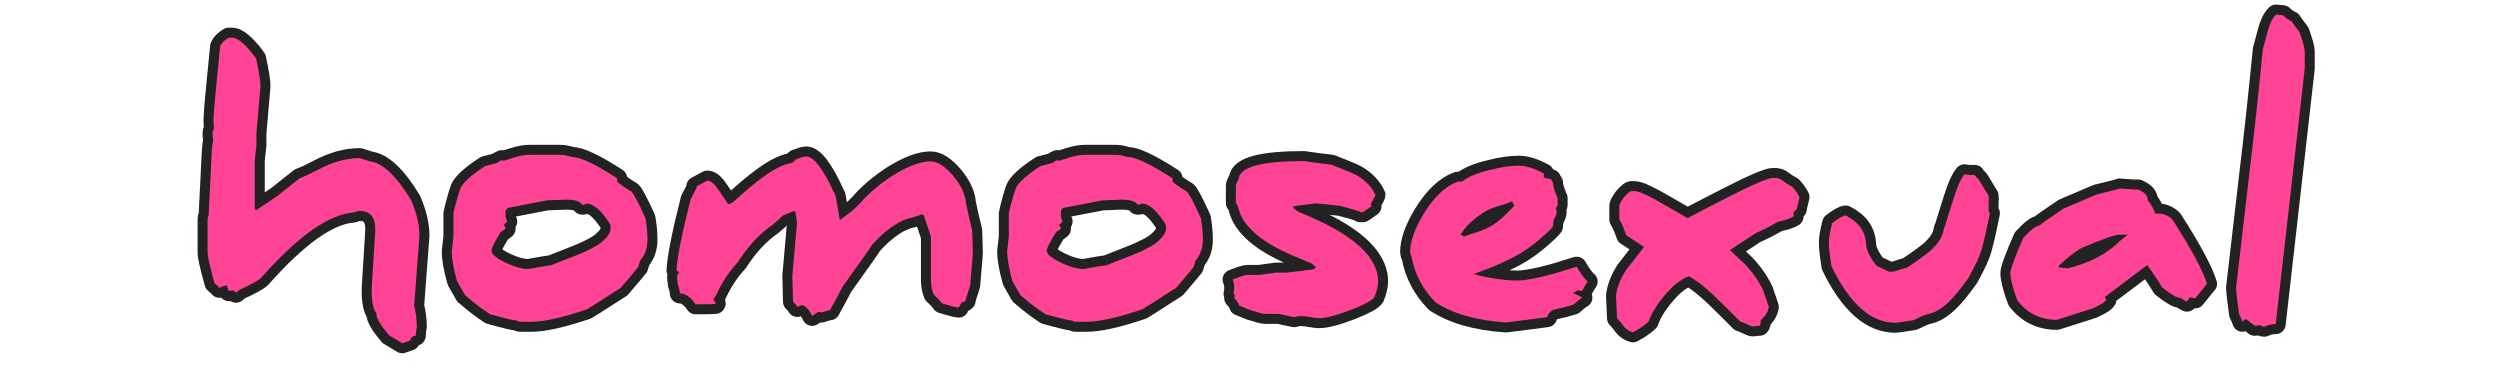
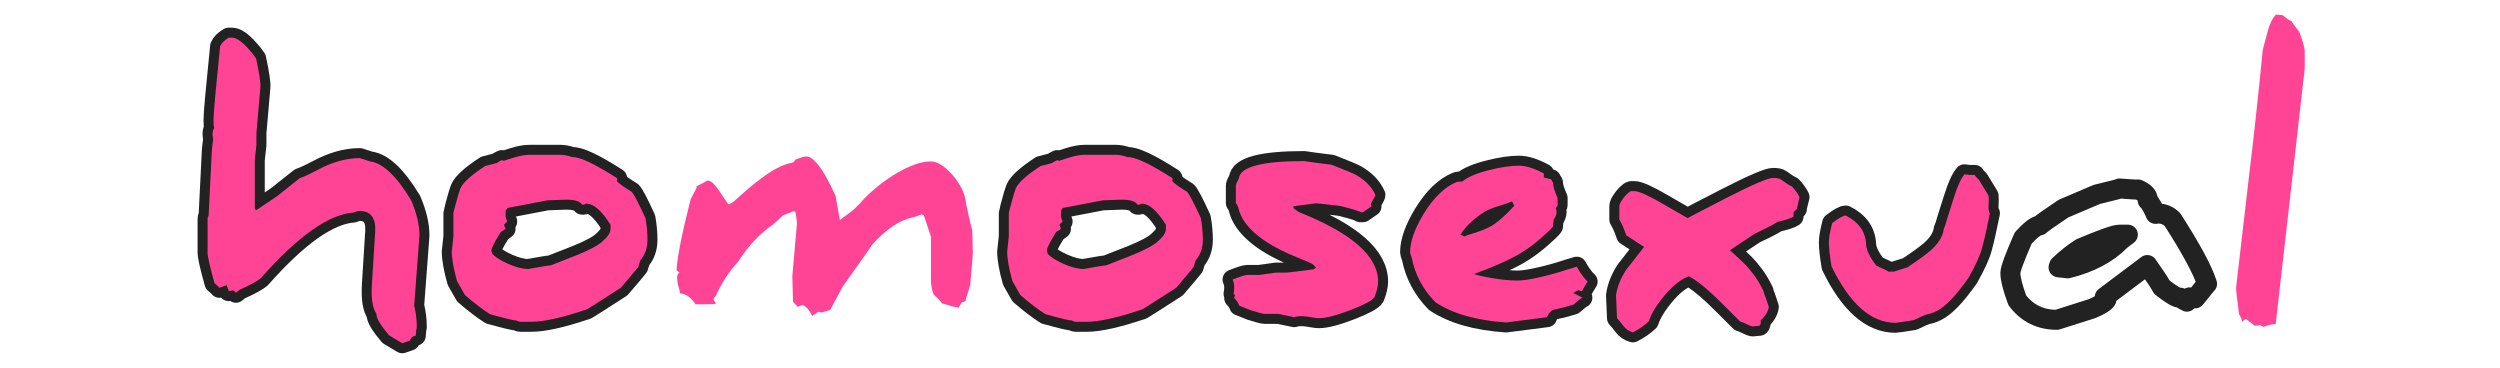
<svg xmlns="http://www.w3.org/2000/svg" height="100%" stroke-miterlimit="10" style="fill-rule:nonzero;clip-rule:evenodd;stroke-linecap:round;stroke-linejoin:round;" version="1.1" viewBox="0 0 1000 147" width="100%" xml:space="preserve">
  <defs />
  <g id="Layer-1">
    <g fill="none" opacity="1" stroke="#222222" stroke-linecap="butt" stroke-linejoin="round" stroke-width="8">
      <path d="M83.031 100.996L83.031 87.928C83.031 87.136 83.12 86.652 83.296 86.476C83.383 86.476 83.427 86.52 83.427 86.608L84.748 60.076C84.924 58.14 85.1 56.732 85.275 55.852C85.1 54.796 85.011 54.092 85.011 53.74C85.011 52.684 85.231 51.848 85.671 51.232C85.496 50.792 85.407 49.692 85.407 47.932C85.407 45.468 86.287 35.656 88.047 18.496C88.576 17.264 89.719 16.12 91.48 15.064L92.799 15.064C94.472 15.064 96.627 16.516 99.267 19.42C100.5 20.74 101.556 22.06 102.436 23.38C103.756 29.452 104.328 33.324 104.152 34.996L102.568 53.212L102.568 58.096L101.908 64.036L101.908 83.572L102.436 84.1C103.14 83.66 104.46 82.78 106.396 81.46C108.332 80.14 109.828 79.128 110.884 78.424C112.028 77.544 115.02 75.168 119.86 71.296C121.796 70.592 124.084 69.536 126.724 68.128C132.708 64.872 138.428 63.244 143.884 63.244C143.884 63.244 144.588 63.464 145.996 63.904L147.976 64.564C153.08 65.18 158.58 70.372 164.476 80.14C166.676 85.332 167.776 89.996 167.776 94.132C167.776 94.396 167.754 94.748 167.71 95.188C167.666 95.628 167.644 95.936 167.644 96.112L165.664 122.248C166.368 125.064 166.72 127.924 166.72 130.828C166.72 130.828 166.72 130.872 166.72 130.96C166.72 131.048 166.698 131.158 166.654 131.29C166.61 131.422 166.566 131.598 166.522 131.818C166.478 132.038 166.456 132.236 166.456 132.412C166.456 132.852 166.412 133.248 166.324 133.6L166.324 134.26C165.18 134.348 164.388 135.008 163.948 136.24L160.912 137.296C159.768 136.592 158.008 135.536 155.632 134.128C152.112 129.992 150.44 127.132 150.616 125.548C149.032 123.348 148.416 119.388 148.768 113.668L150.088 92.548C150.352 87.092 148.24 84.364 143.752 84.364C143.312 84.364 142.52 84.584 141.376 85.024C131.52 85.728 119.2 94.44 104.416 111.16C103.184 112.304 100.324 113.888 95.835 115.912C95.748 116 95.263 116.396 94.383 117.1L93.46 116.176C92.844 116.176 92.183 116.264 91.48 116.44C91.48 116.352 91.436 116.176 91.347 115.912C91.26 115.648 91.15 115.362 91.017 115.054C90.885 114.746 90.775 114.416 90.688 114.064C89.984 114.24 89.016 114.592 87.784 115.12C87.431 114.68 86.772 114.064 85.803 113.272C83.956 106.672 83.031 102.58 83.031 100.996Z" />
      <path d="M180.712 100.6L181.372 94.528L181.372 85.024C181.372 84.936 181.592 84.1 182.032 82.516C182.472 80.932 182.912 79.348 183.352 77.764L184.144 75.388C185.112 73.1 188.412 70.108 194.044 66.412C194.66 66.236 196.2 65.84 198.664 65.224C199.28 64.784 199.984 64.388 200.776 64.036C200.952 64.212 201.216 64.3 201.568 64.3C202.36 64.036 203.592 63.64 205.264 63.112C207.816 62.32 209.972 61.924 211.732 61.924L224.14 61.924C225.548 61.924 227.132 62.232 228.892 62.848C231.796 62.672 237.78 65.488 246.844 71.296L246.844 72.616C248.076 73.76 250.012 75.124 252.652 76.708C253.532 77.588 255.38 81.108 258.196 87.268C258.724 90.348 258.988 93.208 258.988 95.848C258.988 99.192 258.02 101.964 256.084 104.164C256.084 104.252 256.04 104.428 255.952 104.692C255.864 104.956 255.754 105.286 255.622 105.682C255.49 106.078 255.38 106.452 255.292 106.804C254.412 107.948 252.08 110.72 248.296 115.12C240.376 120.224 235.888 123.084 234.832 123.7C224.976 127.044 217.54 128.716 212.524 128.716L208.168 128.716C207.728 128.716 207.2 128.54 206.584 128.188C205.88 128.276 202.36 127.44 196.024 125.68C193.208 123.92 189.864 121.368 185.992 118.024C185.288 116.792 184.232 114.944 182.824 112.48C181.416 107.464 180.712 103.504 180.712 100.6ZM196.552 100.204C196.64 100.468 196.772 100.908 196.948 101.524C198.092 102.844 200.204 104.186 203.284 105.55C206.364 106.914 209.048 107.596 211.336 107.596C216.616 106.628 219.608 106.144 220.312 106.144L230.74 102.052C235.932 99.94 239.364 98.092 241.036 96.508C243.148 94.66 244.204 93.032 244.204 91.624L244.204 89.908C240.684 84.276 237.472 81.46 234.568 81.46C234.48 81.46 234.304 81.504 234.04 81.592C233.864 81.768 233.732 81.856 233.644 81.856L232.852 81.856C231.972 80.448 229.684 79.788 225.988 79.876L218.86 80.14L203.02 83.176L202.228 84.232L202.228 86.608C202.228 86.872 202.448 87.532 202.888 88.588L201.568 89.908L202.228 91.492C201.612 92.02 200.952 92.46 200.248 92.812C200.248 92.9 199.632 93.956 198.4 95.98C197.168 98.18 196.552 99.588 196.552 100.204Z" />
-       <path d="M270.604 108.124C270.868 102.932 272.76 93.428 276.28 79.612L278.656 75.124C278.656 74.86 278.612 74.684 278.524 74.596L283.012 72.22C284.332 72.22 285.916 73.628 287.764 76.444C289.612 79.26 290.8 81.02 291.328 81.724C291.504 81.812 292.208 81.46 293.44 80.668C297.752 76.708 301.404 73.628 304.396 71.428C309.06 67.908 313.02 65.84 316.276 65.224C317.068 65.136 317.728 64.652 318.256 63.772C320.368 62.98 321.776 62.584 322.48 62.584C325.472 62.584 329.212 67.468 333.7 77.236C333.964 77.676 334.14 78.028 334.228 78.292L335.944 88.06C336.296 87.708 337.748 86.608 340.3 84.76C341.268 84.056 342.456 82.956 343.864 81.46C347.472 77.324 351.872 73.584 357.064 70.24C363.136 66.456 368.196 64.564 372.244 64.564C374.972 64.564 377.964 66.456 381.22 70.24C384.388 74.024 386.104 77.676 386.368 81.196C387.16 85.068 387.996 88.72 388.876 92.152L389.14 101.128C389.14 101.392 389.096 102.052 389.008 103.108C388.92 104.164 388.788 105.726 388.612 107.794C388.436 109.862 388.26 111.952 388.084 114.064C386.764 118.112 386.148 120.18 386.236 120.268C385.708 120.796 385.224 120.972 384.784 120.796L383.464 123.04C382.408 122.952 380.164 122.38 376.732 121.324C376.028 120.268 374.928 119.08 373.432 117.76C372.728 115.912 372.376 113.976 372.376 111.952L372.376 94.66L369.472 85.948C369.208 86.124 368.988 86.036 368.812 85.684C368.284 85.948 367.008 86.388 364.984 87.004C359.968 87.972 354.6 91.58 348.88 97.828C348.528 98.532 344.568 104.164 337 114.724C336.648 115.516 334.976 118.64 331.984 124.096C331.896 124.008 330.752 124.316 328.552 125.02C328.376 124.844 327.936 124.756 327.232 124.756C326.704 125.196 325.912 125.724 324.856 126.34C323.8 124.14 322.612 122.732 321.292 122.116L320.368 122.116C320.28 122.116 320.06 122.226 319.708 122.446C319.356 122.666 319.092 122.776 318.916 122.776C319.18 122.776 318.608 122.072 317.2 120.664L316.936 110.368L318.784 89.38C318.784 88.588 318.564 87.004 318.124 84.628C318.036 84.716 317.86 84.628 317.596 84.364C315.836 85.068 314.34 85.684 313.108 86.212C312.316 87.092 310.908 88.368 308.884 90.04C303.78 93.56 299.204 98.488 295.156 104.824C291.548 108.696 288.6 113.228 286.312 118.42C285.344 119.212 285.212 119.96 285.916 120.664C286.356 121.28 286.4 121.588 286.048 121.588C285.608 121.676 283.012 121.72 278.26 121.72C276.236 118.816 274.124 117.364 271.924 117.364C272.012 116.836 271.748 115.604 271.132 113.668C271.132 113.492 271.066 112.986 270.934 112.15C270.802 111.314 270.802 110.654 270.934 110.17C271.066 109.686 271.352 109.312 271.792 109.048L270.604 108.124Z" />
      <path d="M402.868 100.6L403.528 94.528L403.528 85.024C403.528 84.936 403.748 84.1 404.188 82.516C404.628 80.932 405.068 79.348 405.508 77.764L406.3 75.388C407.268 73.1 410.568 70.108 416.2 66.412C416.816 66.236 418.356 65.84 420.82 65.224C421.436 64.784 422.14 64.388 422.932 64.036C423.108 64.212 423.372 64.3 423.724 64.3C424.516 64.036 425.748 63.64 427.42 63.112C429.972 62.32 432.128 61.924 433.888 61.924L446.296 61.924C447.704 61.924 449.288 62.232 451.048 62.848C453.952 62.672 459.936 65.488 469 71.296L469 72.616C470.232 73.76 472.168 75.124 474.808 76.708C475.688 77.588 477.536 81.108 480.352 87.268C480.88 90.348 481.144 93.208 481.144 95.848C481.144 99.192 480.176 101.964 478.24 104.164C478.24 104.252 478.196 104.428 478.108 104.692C478.02 104.956 477.91 105.286 477.778 105.682C477.646 106.078 477.536 106.452 477.448 106.804C476.568 107.948 474.236 110.72 470.452 115.12C462.532 120.224 458.044 123.084 456.988 123.7C447.132 127.044 439.696 128.716 434.68 128.716L430.324 128.716C429.884 128.716 429.356 128.54 428.74 128.188C428.036 128.276 424.516 127.44 418.18 125.68C415.364 123.92 412.02 121.368 408.148 118.024C407.444 116.792 406.388 114.944 404.98 112.48C403.572 107.464 402.868 103.504 402.868 100.6ZM418.708 100.204C418.796 100.468 418.928 100.908 419.104 101.524C420.248 102.844 422.36 104.186 425.44 105.55C428.52 106.914 431.204 107.596 433.492 107.596C438.772 106.628 441.764 106.144 442.468 106.144L452.896 102.052C458.088 99.94 461.52 98.092 463.192 96.508C465.304 94.66 466.36 93.032 466.36 91.624L466.36 89.908C462.84 84.276 459.628 81.46 456.724 81.46C456.636 81.46 456.46 81.504 456.196 81.592C456.02 81.768 455.888 81.856 455.8 81.856L455.008 81.856C454.128 80.448 451.84 79.788 448.144 79.876L441.016 80.14L425.176 83.176L424.384 84.232L424.384 86.608C424.384 86.872 424.604 87.532 425.044 88.588L423.724 89.908L424.384 91.492C423.768 92.02 423.108 92.46 422.404 92.812C422.404 92.9 421.788 93.956 420.556 95.98C419.324 98.18 418.708 99.588 418.708 100.204Z" />
      <path d="M493.024 111.82C496.192 110.588 498.128 109.972 498.832 109.972L503.716 109.972L510.316 109.048L514.672 109.048L525.496 107.728L526.42 106.936C525.892 106.408 525.364 105.924 524.836 105.484C524.484 105.308 523.934 105.066 523.186 104.758C522.438 104.45 521.536 104.076 520.48 103.636C519.424 103.196 518.368 102.756 517.312 102.316C510.888 99.588 505.872 96.662 502.264 93.538C498.656 90.414 496.412 87.18 495.532 83.836C495.268 82.692 494.872 81.812 494.344 81.196L494.344 74.2C494.344 73.848 494.74 72.924 495.532 71.428C495.972 66.764 504.684 64.432 521.668 64.432C523.78 64.784 527.432 65.268 532.624 65.884C538.08 67.996 541.424 69.404 542.656 70.108C546.264 72.22 548.772 74.86 550.18 78.028C550.18 78.204 549.872 78.82 549.256 79.876C548.64 80.932 548.332 81.548 548.332 81.724L548.596 82.516L545.164 84.892L544.108 84.892C544.636 84.892 544.416 84.76 543.448 84.496C542.392 84.056 539.972 83.352 536.188 82.384C530.38 81.68 527.08 81.328 526.288 81.328L517.18 82.516C517.356 82.692 517.444 82.956 517.444 83.308C517.62 83.484 517.972 83.748 518.5 84.1C519.028 84.452 519.424 84.716 519.688 84.892C540.72 93.252 551.236 102.492 551.236 112.612C551.236 114.372 550.752 116.44 549.784 118.816C549.08 120.048 546.044 121.72 540.676 123.832C534.78 126.12 530.424 127.264 527.608 127.264C527.52 127.264 527.388 127.264 527.212 127.264C527.036 127.264 526.794 127.242 526.486 127.198C526.178 127.154 525.87 127.11 525.562 127.066C525.254 127.022 524.814 126.956 524.242 126.868C523.67 126.78 523.12 126.692 522.592 126.604C520.48 126.34 518.852 126.428 517.708 126.868L511.372 125.548L505.828 125.548C505.212 125.548 503.364 125.064 500.284 124.096L495.664 122.248C495.4 121.28 494.74 120.268 493.684 119.212C493.684 118.772 493.816 118.42 494.08 118.156L493.42 117.496C493.596 116.88 493.684 116 493.684 114.856C493.684 113.712 493.464 112.7 493.024 111.82Z" />
      <path d="M564.04 100.864C564.04 96.64 565.844 91.536 569.452 85.552C573.5 78.952 577.944 74.684 582.784 72.748C582.96 72.66 583.664 72.616 584.896 72.616C587.096 70.768 590.748 69.228 595.852 67.996C600.34 66.852 604.256 66.28 607.6 66.28C610.416 66.28 613.76 67.336 617.632 69.448C617.544 69.536 617.5 70.064 617.5 71.032C617.764 71.12 618.248 71.23 618.952 71.362C619.656 71.494 620.14 71.604 620.404 71.692C620.404 71.868 620.668 72.308 621.196 73.012C621.196 74.42 621.812 76.488 623.044 79.216L623.044 81.988C623.044 82.34 622.78 82.78 622.252 83.308C622.516 83.748 622.648 84.232 622.648 84.76C622.648 85.64 622.252 86.696 621.46 87.928C621.46 88.104 621.438 88.324 621.394 88.588C621.35 88.852 621.306 89.16 621.262 89.512C621.218 89.864 621.196 90.216 621.196 90.568C620.668 91.36 619.194 92.812 616.774 94.924C614.354 97.036 612 98.84 609.712 100.336C607.6 101.744 604.872 103.218 601.528 104.758C598.184 106.298 595.368 107.464 593.08 108.256L589.648 109.576C590.528 110.016 592.882 110.566 596.71 111.226C600.538 111.886 603.948 112.216 606.94 112.216C609.14 112.216 612.22 111.754 616.18 110.83C620.14 109.906 623.528 108.96 626.344 107.992L630.7 106.672L631.624 108.256C632.24 109.224 632.834 110.082 633.406 110.83C633.978 111.578 634.528 112.172 635.056 112.612C634.176 113.932 633.428 115.208 632.812 116.44C632.196 116.44 631.756 116.308 631.492 116.044C630.876 116.22 630.128 116.616 629.248 117.232C630.832 117.936 632.064 118.552 632.944 119.08C632.416 119.256 631.228 120.18 629.38 121.852C626.828 122.644 624.1 123.348 621.196 123.964C620.052 124.58 619.26 125.548 618.82 126.868L602.452 128.98C590.572 128.188 581.156 125.504 574.204 120.928C569.188 115.824 566.02 109.884 564.7 103.108C564.26 101.964 564.04 101.216 564.04 100.864ZM584.104 94C584.632 94 585.116 94.22 585.556 94.66C586.348 94.308 587.382 93.934 588.658 93.538C589.934 93.142 591.012 92.79 591.892 92.482C592.772 92.174 593.784 91.756 594.928 91.228C596.072 90.7 597.128 90.084 598.096 89.38C600.296 87.796 602.848 85.42 605.752 82.252C605.664 82.252 605.356 81.68 604.828 80.536C603.42 81.152 601.594 81.79 599.35 82.45C597.106 83.11 595.236 83.88 593.74 84.76C589.252 87.664 586.04 90.744 584.104 94Z" />
      <path d="M646.408 118.156C646.848 114.812 648.212 111.38 650.5 107.86C650.764 107.596 653.14 104.56 657.628 98.752L650.5 94.132C649.62 91.492 648.696 89.38 647.728 87.796L647.728 82.516C647.728 81.988 648.014 81.262 648.586 80.338C649.158 79.414 649.84 78.556 650.632 77.764C651.424 76.972 652.04 76.532 652.48 76.444L653.8 76.444C655.56 76.444 659.52 78.248 665.68 81.856L675.052 87.268C675.052 87.18 680.2 84.496 690.496 79.216C700.968 73.848 707.216 71.164 709.24 71.164C710.736 71.164 711.792 71.384 712.408 71.824C714.168 73.144 715.62 74.068 716.764 74.596C718.084 76.004 719.096 77.412 719.8 78.82C719.096 81.812 718.744 83.396 718.744 83.572L717.424 84.892L717.424 86.608C716.368 87.312 714.256 88.016 711.088 88.72C708.976 90.04 705.984 91.58 702.112 93.34C698.856 95.452 695.468 97.696 691.948 100.072C694.94 102.8 696.942 104.67 697.954 105.682C698.966 106.694 700.154 108.102 701.518 109.906C702.882 111.71 704.18 113.888 705.412 116.44C705.412 116.616 705.5 116.946 705.676 117.43C705.852 117.914 706.138 118.706 706.534 119.806C706.93 120.906 707.26 121.896 707.524 122.776C707.26 124.624 706.16 126.428 704.224 128.188C704.4 129.156 704.268 129.86 703.828 130.3C703.74 130.3 703.52 130.322 703.168 130.366C702.816 130.41 702.508 130.432 702.244 130.432C701.804 130.52 701.364 130.564 700.924 130.564C700.66 130.564 699.846 130.234 698.482 129.574C697.118 128.914 696.304 128.584 696.04 128.584C694.28 126.824 692.608 125.152 691.024 123.568C689.44 121.984 688.164 120.73 687.196 119.806C686.228 118.882 685.612 118.288 685.348 118.024C681.476 114.416 678.22 111.908 675.58 110.5C672.412 111.644 669.2 114.152 665.944 118.024C662.688 121.896 660.532 125.416 659.476 128.584C657.804 130.168 655.692 131.62 653.14 132.94C651.556 132.5 650.28 131.62 649.312 130.3C648.432 129.068 647.596 128.056 646.804 127.264L646.408 118.156Z" />
      <path d="M731.548 96.904C731.548 95.232 731.988 92.68 732.868 89.248C735.508 87.224 737.312 86.212 738.28 86.212C743.56 88.852 746.288 92.768 746.464 97.96C746.64 100.248 748.004 103.02 750.556 106.276C753.724 107.684 755.308 108.476 755.308 108.652L757.42 108.652C757.596 108.652 757.904 108.564 758.344 108.388C758.784 108.212 759.466 107.992 760.39 107.728C761.314 107.464 762.172 107.2 762.964 106.936C766.572 104.56 769.564 102.404 771.94 100.468C775.284 97.564 777.132 94.616 777.484 91.624C777.836 90.92 778.188 89.908 778.54 88.588C778.716 88.06 779.134 86.718 779.794 84.562C780.454 82.406 781.048 80.536 781.576 78.952C782.984 74.464 784.392 71.384 785.8 69.712C785.888 69.712 786.218 69.756 786.79 69.844C787.362 69.932 787.692 69.976 787.78 69.976L789.892 69.976C790.068 70.416 790.596 71.032 791.476 71.824C791.916 72.616 793.236 74.772 795.436 78.292C795.524 78.82 795.524 80.052 795.436 81.988C795.348 83.924 795.524 85.024 795.964 85.288C794.732 91.448 793.676 96.112 792.796 99.28C792.092 102.008 790.288 105.968 787.384 111.16C784.48 115.208 782.148 118.112 780.388 119.872C777.22 123.216 774.096 125.152 771.016 125.68C769.784 126.032 767.936 126.824 765.472 128.056C761.072 128.76 758.652 129.112 758.212 129.112C748.444 129.112 739.908 121.588 732.604 106.54C731.9 102.316 731.548 99.104 731.548 96.904Z" />
      <path d="M804.148 109.18C804.148 107.684 805.864 103.02 809.296 95.188C812.288 91.932 814.488 90.26 815.896 90.172C816.688 89.38 819.856 87.136 825.4 83.44C826.016 83.176 830.46 81.284 838.732 77.764C845.332 76.18 848.368 75.388 847.84 75.388C847.928 75.388 849.116 75.476 851.404 75.652C853.692 75.828 854.968 75.872 855.232 75.784C857.784 76.928 859.06 78.204 859.06 79.612L859.06 80.14C859.588 80.58 860.182 81.416 860.842 82.648C861.502 83.88 861.964 84.848 862.228 85.552C862.492 85.464 862.888 85.42 863.416 85.42C865.44 85.42 867.288 86.212 868.96 87.796C876.528 99.588 881.148 108.168 882.82 113.536C882.556 113.8 882.138 114.284 881.566 114.988C880.994 115.692 880.422 116.418 879.85 117.166C879.278 117.914 878.684 118.64 878.068 119.344L875.824 118.948C875.824 119.036 875.692 119.278 875.428 119.674C875.164 120.07 874.944 120.4 874.768 120.664C874.328 120.488 873.448 119.96 872.128 119.08C871.072 119.344 868.608 117.936 864.736 114.856C863.856 113.184 861.92 110.236 858.928 106.012L841.9 118.816C841.9 118.904 841.966 119.014 842.098 119.146C842.23 119.278 842.34 119.432 842.428 119.608L842.56 119.872C842.032 120.84 840.14 122.028 836.884 123.436L822.76 127.924C816.16 127.924 810.88 125.328 806.92 120.136C805.072 115.12 804.148 111.468 804.148 109.18ZM823.42 106.936L827.116 107.332C836.004 105.132 843 101.436 848.104 96.244C848.192 96.156 849.204 95.364 851.14 93.868L847.708 93.868C846.036 93.868 840.932 95.672 832.396 99.28C829.668 100.952 826.764 103.24 823.684 106.144L823.42 106.936Z" />
-       <path d="M894.436 114.988L899.848 68.392C901.52 54.752 903.28 38.56 905.128 19.816C905.656 17.792 906.316 15.328 907.108 12.424C907.9 9.432 909 7.232 910.408 5.824L913.18 6.088C914.324 7.232 915.468 8.024 916.612 8.464C916.876 8.992 917.932 10.444 919.78 12.82C921.188 16.78 921.892 19.332 921.892 20.476L921.892 27.472L910.276 129.64C908.692 129.64 907.152 129.992 905.656 130.696C905.128 130.696 904.644 130.476 904.204 130.036C903.148 130.212 902.356 130.3 901.828 130.3L901.432 129.904C901.168 129.728 900.75 129.42 900.178 128.98C899.606 128.54 899.056 128.1 898.528 127.66C898.088 127.66 897.56 128.012 896.944 128.716C896.592 127.572 896.152 126.56 895.624 125.68C894.832 119.872 894.436 116.308 894.436 114.988Z" />
    </g>
    <g fill="#ff4495" opacity="1" stroke="none">
      <path d="M83.031 100.996L83.031 87.928C83.031 87.136 83.12 86.652 83.296 86.476C83.383 86.476 83.427 86.52 83.427 86.608L84.748 60.076C84.924 58.14 85.1 56.732 85.275 55.852C85.1 54.796 85.011 54.092 85.011 53.74C85.011 52.684 85.231 51.848 85.671 51.232C85.496 50.792 85.407 49.692 85.407 47.932C85.407 45.468 86.287 35.656 88.047 18.496C88.576 17.264 89.719 16.12 91.48 15.064L92.799 15.064C94.472 15.064 96.627 16.516 99.267 19.42C100.5 20.74 101.556 22.06 102.436 23.38C103.756 29.452 104.328 33.324 104.152 34.996L102.568 53.212L102.568 58.096L101.908 64.036L101.908 83.572L102.436 84.1C103.14 83.66 104.46 82.78 106.396 81.46C108.332 80.14 109.828 79.128 110.884 78.424C112.028 77.544 115.02 75.168 119.86 71.296C121.796 70.592 124.084 69.536 126.724 68.128C132.708 64.872 138.428 63.244 143.884 63.244C143.884 63.244 144.588 63.464 145.996 63.904L147.976 64.564C153.08 65.18 158.58 70.372 164.476 80.14C166.676 85.332 167.776 89.996 167.776 94.132C167.776 94.396 167.754 94.748 167.71 95.188C167.666 95.628 167.644 95.936 167.644 96.112L165.664 122.248C166.368 125.064 166.72 127.924 166.72 130.828C166.72 130.828 166.72 130.872 166.72 130.96C166.72 131.048 166.698 131.158 166.654 131.29C166.61 131.422 166.566 131.598 166.522 131.818C166.478 132.038 166.456 132.236 166.456 132.412C166.456 132.852 166.412 133.248 166.324 133.6L166.324 134.26C165.18 134.348 164.388 135.008 163.948 136.24L160.912 137.296C159.768 136.592 158.008 135.536 155.632 134.128C152.112 129.992 150.44 127.132 150.616 125.548C149.032 123.348 148.416 119.388 148.768 113.668L150.088 92.548C150.352 87.092 148.24 84.364 143.752 84.364C143.312 84.364 142.52 84.584 141.376 85.024C131.52 85.728 119.2 94.44 104.416 111.16C103.184 112.304 100.324 113.888 95.835 115.912C95.748 116 95.263 116.396 94.383 117.1L93.46 116.176C92.844 116.176 92.183 116.264 91.48 116.44C91.48 116.352 91.436 116.176 91.347 115.912C91.26 115.648 91.15 115.362 91.017 115.054C90.885 114.746 90.775 114.416 90.688 114.064C89.984 114.24 89.016 114.592 87.784 115.12C87.431 114.68 86.772 114.064 85.803 113.272C83.956 106.672 83.031 102.58 83.031 100.996Z" />
      <path d="M180.712 100.6L181.372 94.528L181.372 85.024C181.372 84.936 181.592 84.1 182.032 82.516C182.472 80.932 182.912 79.348 183.352 77.764L184.144 75.388C185.112 73.1 188.412 70.108 194.044 66.412C194.66 66.236 196.2 65.84 198.664 65.224C199.28 64.784 199.984 64.388 200.776 64.036C200.952 64.212 201.216 64.3 201.568 64.3C202.36 64.036 203.592 63.64 205.264 63.112C207.816 62.32 209.972 61.924 211.732 61.924L224.14 61.924C225.548 61.924 227.132 62.232 228.892 62.848C231.796 62.672 237.78 65.488 246.844 71.296L246.844 72.616C248.076 73.76 250.012 75.124 252.652 76.708C253.532 77.588 255.38 81.108 258.196 87.268C258.724 90.348 258.988 93.208 258.988 95.848C258.988 99.192 258.02 101.964 256.084 104.164C256.084 104.252 256.04 104.428 255.952 104.692C255.864 104.956 255.754 105.286 255.622 105.682C255.49 106.078 255.38 106.452 255.292 106.804C254.412 107.948 252.08 110.72 248.296 115.12C240.376 120.224 235.888 123.084 234.832 123.7C224.976 127.044 217.54 128.716 212.524 128.716L208.168 128.716C207.728 128.716 207.2 128.54 206.584 128.188C205.88 128.276 202.36 127.44 196.024 125.68C193.208 123.92 189.864 121.368 185.992 118.024C185.288 116.792 184.232 114.944 182.824 112.48C181.416 107.464 180.712 103.504 180.712 100.6ZM196.552 100.204C196.64 100.468 196.772 100.908 196.948 101.524C198.092 102.844 200.204 104.186 203.284 105.55C206.364 106.914 209.048 107.596 211.336 107.596C216.616 106.628 219.608 106.144 220.312 106.144L230.74 102.052C235.932 99.94 239.364 98.092 241.036 96.508C243.148 94.66 244.204 93.032 244.204 91.624L244.204 89.908C240.684 84.276 237.472 81.46 234.568 81.46C234.48 81.46 234.304 81.504 234.04 81.592C233.864 81.768 233.732 81.856 233.644 81.856L232.852 81.856C231.972 80.448 229.684 79.788 225.988 79.876L218.86 80.14L203.02 83.176L202.228 84.232L202.228 86.608C202.228 86.872 202.448 87.532 202.888 88.588L201.568 89.908L202.228 91.492C201.612 92.02 200.952 92.46 200.248 92.812C200.248 92.9 199.632 93.956 198.4 95.98C197.168 98.18 196.552 99.588 196.552 100.204Z" />
      <path d="M270.604 108.124C270.868 102.932 272.76 93.428 276.28 79.612L278.656 75.124C278.656 74.86 278.612 74.684 278.524 74.596L283.012 72.22C284.332 72.22 285.916 73.628 287.764 76.444C289.612 79.26 290.8 81.02 291.328 81.724C291.504 81.812 292.208 81.46 293.44 80.668C297.752 76.708 301.404 73.628 304.396 71.428C309.06 67.908 313.02 65.84 316.276 65.224C317.068 65.136 317.728 64.652 318.256 63.772C320.368 62.98 321.776 62.584 322.48 62.584C325.472 62.584 329.212 67.468 333.7 77.236C333.964 77.676 334.14 78.028 334.228 78.292L335.944 88.06C336.296 87.708 337.748 86.608 340.3 84.76C341.268 84.056 342.456 82.956 343.864 81.46C347.472 77.324 351.872 73.584 357.064 70.24C363.136 66.456 368.196 64.564 372.244 64.564C374.972 64.564 377.964 66.456 381.22 70.24C384.388 74.024 386.104 77.676 386.368 81.196C387.16 85.068 387.996 88.72 388.876 92.152L389.14 101.128C389.14 101.392 389.096 102.052 389.008 103.108C388.92 104.164 388.788 105.726 388.612 107.794C388.436 109.862 388.26 111.952 388.084 114.064C386.764 118.112 386.148 120.18 386.236 120.268C385.708 120.796 385.224 120.972 384.784 120.796L383.464 123.04C382.408 122.952 380.164 122.38 376.732 121.324C376.028 120.268 374.928 119.08 373.432 117.76C372.728 115.912 372.376 113.976 372.376 111.952L372.376 94.66L369.472 85.948C369.208 86.124 368.988 86.036 368.812 85.684C368.284 85.948 367.008 86.388 364.984 87.004C359.968 87.972 354.6 91.58 348.88 97.828C348.528 98.532 344.568 104.164 337 114.724C336.648 115.516 334.976 118.64 331.984 124.096C331.896 124.008 330.752 124.316 328.552 125.02C328.376 124.844 327.936 124.756 327.232 124.756C326.704 125.196 325.912 125.724 324.856 126.34C323.8 124.14 322.612 122.732 321.292 122.116L320.368 122.116C320.28 122.116 320.06 122.226 319.708 122.446C319.356 122.666 319.092 122.776 318.916 122.776C319.18 122.776 318.608 122.072 317.2 120.664L316.936 110.368L318.784 89.38C318.784 88.588 318.564 87.004 318.124 84.628C318.036 84.716 317.86 84.628 317.596 84.364C315.836 85.068 314.34 85.684 313.108 86.212C312.316 87.092 310.908 88.368 308.884 90.04C303.78 93.56 299.204 98.488 295.156 104.824C291.548 108.696 288.6 113.228 286.312 118.42C285.344 119.212 285.212 119.96 285.916 120.664C286.356 121.28 286.4 121.588 286.048 121.588C285.608 121.676 283.012 121.72 278.26 121.72C276.236 118.816 274.124 117.364 271.924 117.364C272.012 116.836 271.748 115.604 271.132 113.668C271.132 113.492 271.066 112.986 270.934 112.15C270.802 111.314 270.802 110.654 270.934 110.17C271.066 109.686 271.352 109.312 271.792 109.048L270.604 108.124Z" />
      <path d="M402.868 100.6L403.528 94.528L403.528 85.024C403.528 84.936 403.748 84.1 404.188 82.516C404.628 80.932 405.068 79.348 405.508 77.764L406.3 75.388C407.268 73.1 410.568 70.108 416.2 66.412C416.816 66.236 418.356 65.84 420.82 65.224C421.436 64.784 422.14 64.388 422.932 64.036C423.108 64.212 423.372 64.3 423.724 64.3C424.516 64.036 425.748 63.64 427.42 63.112C429.972 62.32 432.128 61.924 433.888 61.924L446.296 61.924C447.704 61.924 449.288 62.232 451.048 62.848C453.952 62.672 459.936 65.488 469 71.296L469 72.616C470.232 73.76 472.168 75.124 474.808 76.708C475.688 77.588 477.536 81.108 480.352 87.268C480.88 90.348 481.144 93.208 481.144 95.848C481.144 99.192 480.176 101.964 478.24 104.164C478.24 104.252 478.196 104.428 478.108 104.692C478.02 104.956 477.91 105.286 477.778 105.682C477.646 106.078 477.536 106.452 477.448 106.804C476.568 107.948 474.236 110.72 470.452 115.12C462.532 120.224 458.044 123.084 456.988 123.7C447.132 127.044 439.696 128.716 434.68 128.716L430.324 128.716C429.884 128.716 429.356 128.54 428.74 128.188C428.036 128.276 424.516 127.44 418.18 125.68C415.364 123.92 412.02 121.368 408.148 118.024C407.444 116.792 406.388 114.944 404.98 112.48C403.572 107.464 402.868 103.504 402.868 100.6ZM418.708 100.204C418.796 100.468 418.928 100.908 419.104 101.524C420.248 102.844 422.36 104.186 425.44 105.55C428.52 106.914 431.204 107.596 433.492 107.596C438.772 106.628 441.764 106.144 442.468 106.144L452.896 102.052C458.088 99.94 461.52 98.092 463.192 96.508C465.304 94.66 466.36 93.032 466.36 91.624L466.36 89.908C462.84 84.276 459.628 81.46 456.724 81.46C456.636 81.46 456.46 81.504 456.196 81.592C456.02 81.768 455.888 81.856 455.8 81.856L455.008 81.856C454.128 80.448 451.84 79.788 448.144 79.876L441.016 80.14L425.176 83.176L424.384 84.232L424.384 86.608C424.384 86.872 424.604 87.532 425.044 88.588L423.724 89.908L424.384 91.492C423.768 92.02 423.108 92.46 422.404 92.812C422.404 92.9 421.788 93.956 420.556 95.98C419.324 98.18 418.708 99.588 418.708 100.204Z" />
      <path d="M493.024 111.82C496.192 110.588 498.128 109.972 498.832 109.972L503.716 109.972L510.316 109.048L514.672 109.048L525.496 107.728L526.42 106.936C525.892 106.408 525.364 105.924 524.836 105.484C524.484 105.308 523.934 105.066 523.186 104.758C522.438 104.45 521.536 104.076 520.48 103.636C519.424 103.196 518.368 102.756 517.312 102.316C510.888 99.588 505.872 96.662 502.264 93.538C498.656 90.414 496.412 87.18 495.532 83.836C495.268 82.692 494.872 81.812 494.344 81.196L494.344 74.2C494.344 73.848 494.74 72.924 495.532 71.428C495.972 66.764 504.684 64.432 521.668 64.432C523.78 64.784 527.432 65.268 532.624 65.884C538.08 67.996 541.424 69.404 542.656 70.108C546.264 72.22 548.772 74.86 550.18 78.028C550.18 78.204 549.872 78.82 549.256 79.876C548.64 80.932 548.332 81.548 548.332 81.724L548.596 82.516L545.164 84.892L544.108 84.892C544.636 84.892 544.416 84.76 543.448 84.496C542.392 84.056 539.972 83.352 536.188 82.384C530.38 81.68 527.08 81.328 526.288 81.328L517.18 82.516C517.356 82.692 517.444 82.956 517.444 83.308C517.62 83.484 517.972 83.748 518.5 84.1C519.028 84.452 519.424 84.716 519.688 84.892C540.72 93.252 551.236 102.492 551.236 112.612C551.236 114.372 550.752 116.44 549.784 118.816C549.08 120.048 546.044 121.72 540.676 123.832C534.78 126.12 530.424 127.264 527.608 127.264C527.52 127.264 527.388 127.264 527.212 127.264C527.036 127.264 526.794 127.242 526.486 127.198C526.178 127.154 525.87 127.11 525.562 127.066C525.254 127.022 524.814 126.956 524.242 126.868C523.67 126.78 523.12 126.692 522.592 126.604C520.48 126.34 518.852 126.428 517.708 126.868L511.372 125.548L505.828 125.548C505.212 125.548 503.364 125.064 500.284 124.096L495.664 122.248C495.4 121.28 494.74 120.268 493.684 119.212C493.684 118.772 493.816 118.42 494.08 118.156L493.42 117.496C493.596 116.88 493.684 116 493.684 114.856C493.684 113.712 493.464 112.7 493.024 111.82Z" />
      <path d="M564.04 100.864C564.04 96.64 565.844 91.536 569.452 85.552C573.5 78.952 577.944 74.684 582.784 72.748C582.96 72.66 583.664 72.616 584.896 72.616C587.096 70.768 590.748 69.228 595.852 67.996C600.34 66.852 604.256 66.28 607.6 66.28C610.416 66.28 613.76 67.336 617.632 69.448C617.544 69.536 617.5 70.064 617.5 71.032C617.764 71.12 618.248 71.23 618.952 71.362C619.656 71.494 620.14 71.604 620.404 71.692C620.404 71.868 620.668 72.308 621.196 73.012C621.196 74.42 621.812 76.488 623.044 79.216L623.044 81.988C623.044 82.34 622.78 82.78 622.252 83.308C622.516 83.748 622.648 84.232 622.648 84.76C622.648 85.64 622.252 86.696 621.46 87.928C621.46 88.104 621.438 88.324 621.394 88.588C621.35 88.852 621.306 89.16 621.262 89.512C621.218 89.864 621.196 90.216 621.196 90.568C620.668 91.36 619.194 92.812 616.774 94.924C614.354 97.036 612 98.84 609.712 100.336C607.6 101.744 604.872 103.218 601.528 104.758C598.184 106.298 595.368 107.464 593.08 108.256L589.648 109.576C590.528 110.016 592.882 110.566 596.71 111.226C600.538 111.886 603.948 112.216 606.94 112.216C609.14 112.216 612.22 111.754 616.18 110.83C620.14 109.906 623.528 108.96 626.344 107.992L630.7 106.672L631.624 108.256C632.24 109.224 632.834 110.082 633.406 110.83C633.978 111.578 634.528 112.172 635.056 112.612C634.176 113.932 633.428 115.208 632.812 116.44C632.196 116.44 631.756 116.308 631.492 116.044C630.876 116.22 630.128 116.616 629.248 117.232C630.832 117.936 632.064 118.552 632.944 119.08C632.416 119.256 631.228 120.18 629.38 121.852C626.828 122.644 624.1 123.348 621.196 123.964C620.052 124.58 619.26 125.548 618.82 126.868L602.452 128.98C590.572 128.188 581.156 125.504 574.204 120.928C569.188 115.824 566.02 109.884 564.7 103.108C564.26 101.964 564.04 101.216 564.04 100.864ZM584.104 94C584.632 94 585.116 94.22 585.556 94.66C586.348 94.308 587.382 93.934 588.658 93.538C589.934 93.142 591.012 92.79 591.892 92.482C592.772 92.174 593.784 91.756 594.928 91.228C596.072 90.7 597.128 90.084 598.096 89.38C600.296 87.796 602.848 85.42 605.752 82.252C605.664 82.252 605.356 81.68 604.828 80.536C603.42 81.152 601.594 81.79 599.35 82.45C597.106 83.11 595.236 83.88 593.74 84.76C589.252 87.664 586.04 90.744 584.104 94Z" />
      <path d="M646.408 118.156C646.848 114.812 648.212 111.38 650.5 107.86C650.764 107.596 653.14 104.56 657.628 98.752L650.5 94.132C649.62 91.492 648.696 89.38 647.728 87.796L647.728 82.516C647.728 81.988 648.014 81.262 648.586 80.338C649.158 79.414 649.84 78.556 650.632 77.764C651.424 76.972 652.04 76.532 652.48 76.444L653.8 76.444C655.56 76.444 659.52 78.248 665.68 81.856L675.052 87.268C675.052 87.18 680.2 84.496 690.496 79.216C700.968 73.848 707.216 71.164 709.24 71.164C710.736 71.164 711.792 71.384 712.408 71.824C714.168 73.144 715.62 74.068 716.764 74.596C718.084 76.004 719.096 77.412 719.8 78.82C719.096 81.812 718.744 83.396 718.744 83.572L717.424 84.892L717.424 86.608C716.368 87.312 714.256 88.016 711.088 88.72C708.976 90.04 705.984 91.58 702.112 93.34C698.856 95.452 695.468 97.696 691.948 100.072C694.94 102.8 696.942 104.67 697.954 105.682C698.966 106.694 700.154 108.102 701.518 109.906C702.882 111.71 704.18 113.888 705.412 116.44C705.412 116.616 705.5 116.946 705.676 117.43C705.852 117.914 706.138 118.706 706.534 119.806C706.93 120.906 707.26 121.896 707.524 122.776C707.26 124.624 706.16 126.428 704.224 128.188C704.4 129.156 704.268 129.86 703.828 130.3C703.74 130.3 703.52 130.322 703.168 130.366C702.816 130.41 702.508 130.432 702.244 130.432C701.804 130.52 701.364 130.564 700.924 130.564C700.66 130.564 699.846 130.234 698.482 129.574C697.118 128.914 696.304 128.584 696.04 128.584C694.28 126.824 692.608 125.152 691.024 123.568C689.44 121.984 688.164 120.73 687.196 119.806C686.228 118.882 685.612 118.288 685.348 118.024C681.476 114.416 678.22 111.908 675.58 110.5C672.412 111.644 669.2 114.152 665.944 118.024C662.688 121.896 660.532 125.416 659.476 128.584C657.804 130.168 655.692 131.62 653.14 132.94C651.556 132.5 650.28 131.62 649.312 130.3C648.432 129.068 647.596 128.056 646.804 127.264L646.408 118.156Z" />
      <path d="M731.548 96.904C731.548 95.232 731.988 92.68 732.868 89.248C735.508 87.224 737.312 86.212 738.28 86.212C743.56 88.852 746.288 92.768 746.464 97.96C746.64 100.248 748.004 103.02 750.556 106.276C753.724 107.684 755.308 108.476 755.308 108.652L757.42 108.652C757.596 108.652 757.904 108.564 758.344 108.388C758.784 108.212 759.466 107.992 760.39 107.728C761.314 107.464 762.172 107.2 762.964 106.936C766.572 104.56 769.564 102.404 771.94 100.468C775.284 97.564 777.132 94.616 777.484 91.624C777.836 90.92 778.188 89.908 778.54 88.588C778.716 88.06 779.134 86.718 779.794 84.562C780.454 82.406 781.048 80.536 781.576 78.952C782.984 74.464 784.392 71.384 785.8 69.712C785.888 69.712 786.218 69.756 786.79 69.844C787.362 69.932 787.692 69.976 787.78 69.976L789.892 69.976C790.068 70.416 790.596 71.032 791.476 71.824C791.916 72.616 793.236 74.772 795.436 78.292C795.524 78.82 795.524 80.052 795.436 81.988C795.348 83.924 795.524 85.024 795.964 85.288C794.732 91.448 793.676 96.112 792.796 99.28C792.092 102.008 790.288 105.968 787.384 111.16C784.48 115.208 782.148 118.112 780.388 119.872C777.22 123.216 774.096 125.152 771.016 125.68C769.784 126.032 767.936 126.824 765.472 128.056C761.072 128.76 758.652 129.112 758.212 129.112C748.444 129.112 739.908 121.588 732.604 106.54C731.9 102.316 731.548 99.104 731.548 96.904Z" />
-       <path d="M804.148 109.18C804.148 107.684 805.864 103.02 809.296 95.188C812.288 91.932 814.488 90.26 815.896 90.172C816.688 89.38 819.856 87.136 825.4 83.44C826.016 83.176 830.46 81.284 838.732 77.764C845.332 76.18 848.368 75.388 847.84 75.388C847.928 75.388 849.116 75.476 851.404 75.652C853.692 75.828 854.968 75.872 855.232 75.784C857.784 76.928 859.06 78.204 859.06 79.612L859.06 80.14C859.588 80.58 860.182 81.416 860.842 82.648C861.502 83.88 861.964 84.848 862.228 85.552C862.492 85.464 862.888 85.42 863.416 85.42C865.44 85.42 867.288 86.212 868.96 87.796C876.528 99.588 881.148 108.168 882.82 113.536C882.556 113.8 882.138 114.284 881.566 114.988C880.994 115.692 880.422 116.418 879.85 117.166C879.278 117.914 878.684 118.64 878.068 119.344L875.824 118.948C875.824 119.036 875.692 119.278 875.428 119.674C875.164 120.07 874.944 120.4 874.768 120.664C874.328 120.488 873.448 119.96 872.128 119.08C871.072 119.344 868.608 117.936 864.736 114.856C863.856 113.184 861.92 110.236 858.928 106.012L841.9 118.816C841.9 118.904 841.966 119.014 842.098 119.146C842.23 119.278 842.34 119.432 842.428 119.608L842.56 119.872C842.032 120.84 840.14 122.028 836.884 123.436L822.76 127.924C816.16 127.924 810.88 125.328 806.92 120.136C805.072 115.12 804.148 111.468 804.148 109.18ZM823.42 106.936L827.116 107.332C836.004 105.132 843 101.436 848.104 96.244C848.192 96.156 849.204 95.364 851.14 93.868L847.708 93.868C846.036 93.868 840.932 95.672 832.396 99.28C829.668 100.952 826.764 103.24 823.684 106.144L823.42 106.936Z" />
      <path d="M894.436 114.988L899.848 68.392C901.52 54.752 903.28 38.56 905.128 19.816C905.656 17.792 906.316 15.328 907.108 12.424C907.9 9.432 909 7.232 910.408 5.824L913.18 6.088C914.324 7.232 915.468 8.024 916.612 8.464C916.876 8.992 917.932 10.444 919.78 12.82C921.188 16.78 921.892 19.332 921.892 20.476L921.892 27.472L910.276 129.64C908.692 129.64 907.152 129.992 905.656 130.696C905.128 130.696 904.644 130.476 904.204 130.036C903.148 130.212 902.356 130.3 901.828 130.3L901.432 129.904C901.168 129.728 900.75 129.42 900.178 128.98C899.606 128.54 899.056 128.1 898.528 127.66C898.088 127.66 897.56 128.012 896.944 128.716C896.592 127.572 896.152 126.56 895.624 125.68C894.832 119.872 894.436 116.308 894.436 114.988Z" />
    </g>
  </g>
</svg>